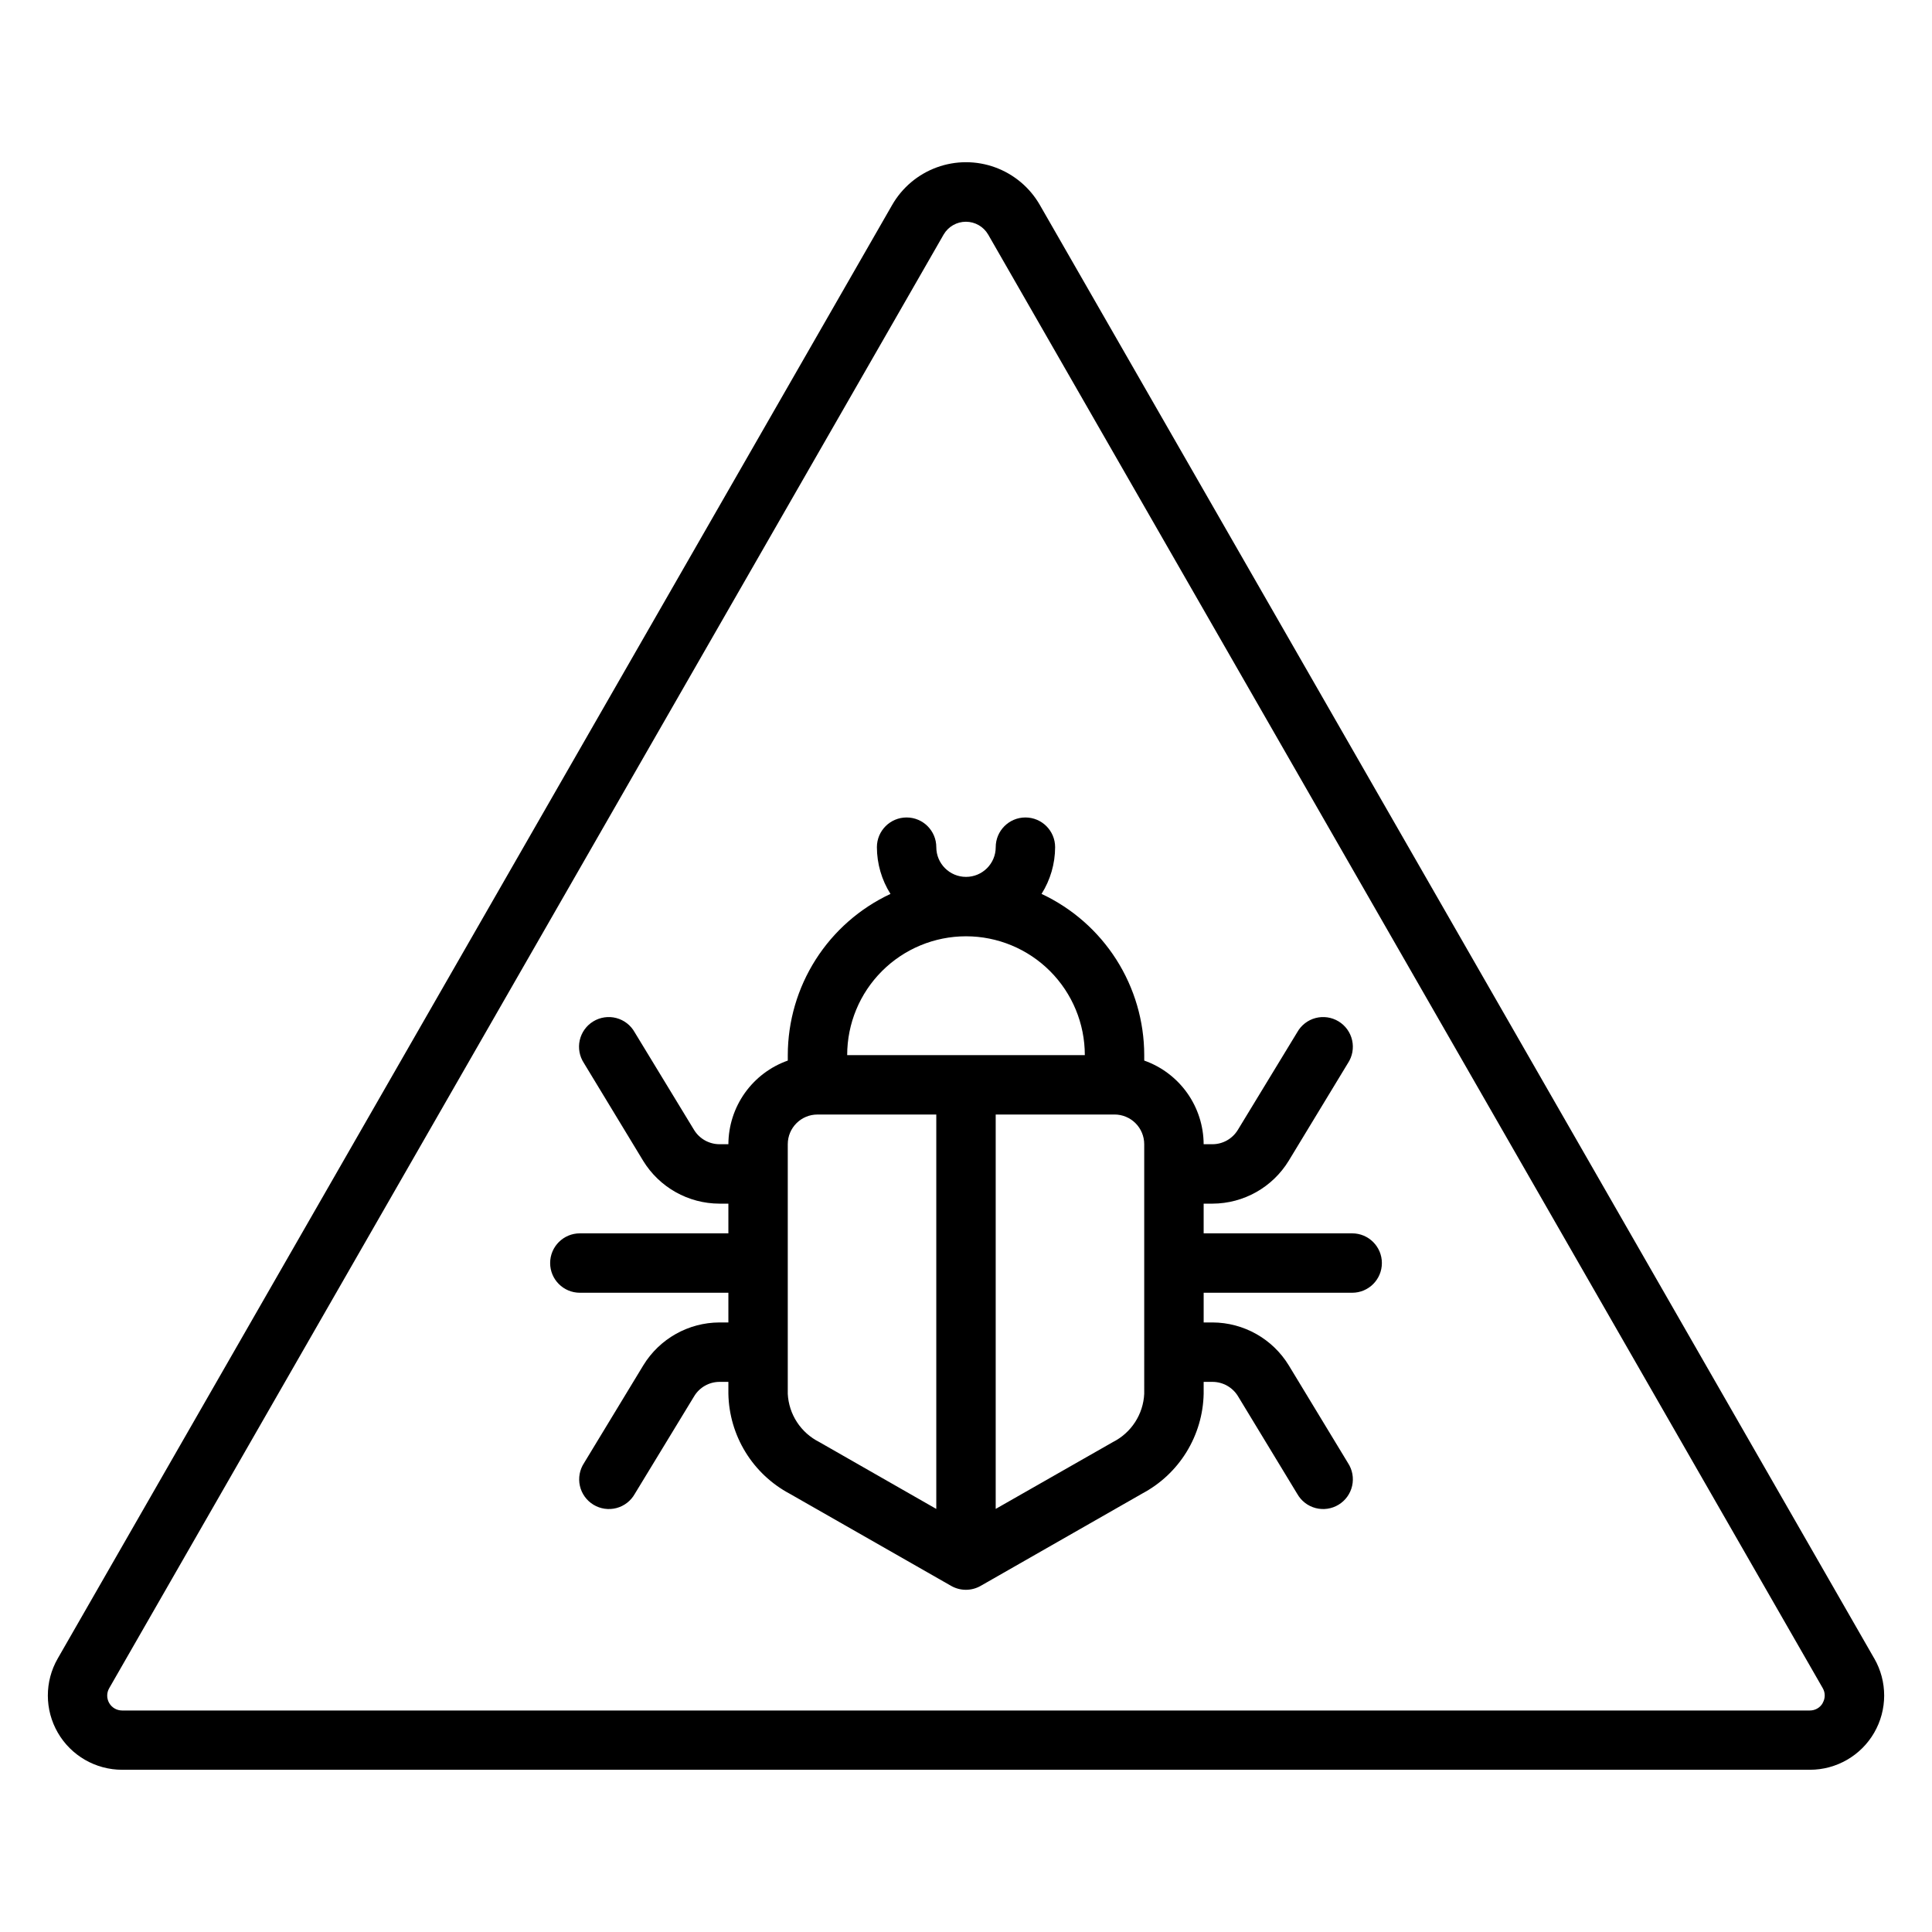
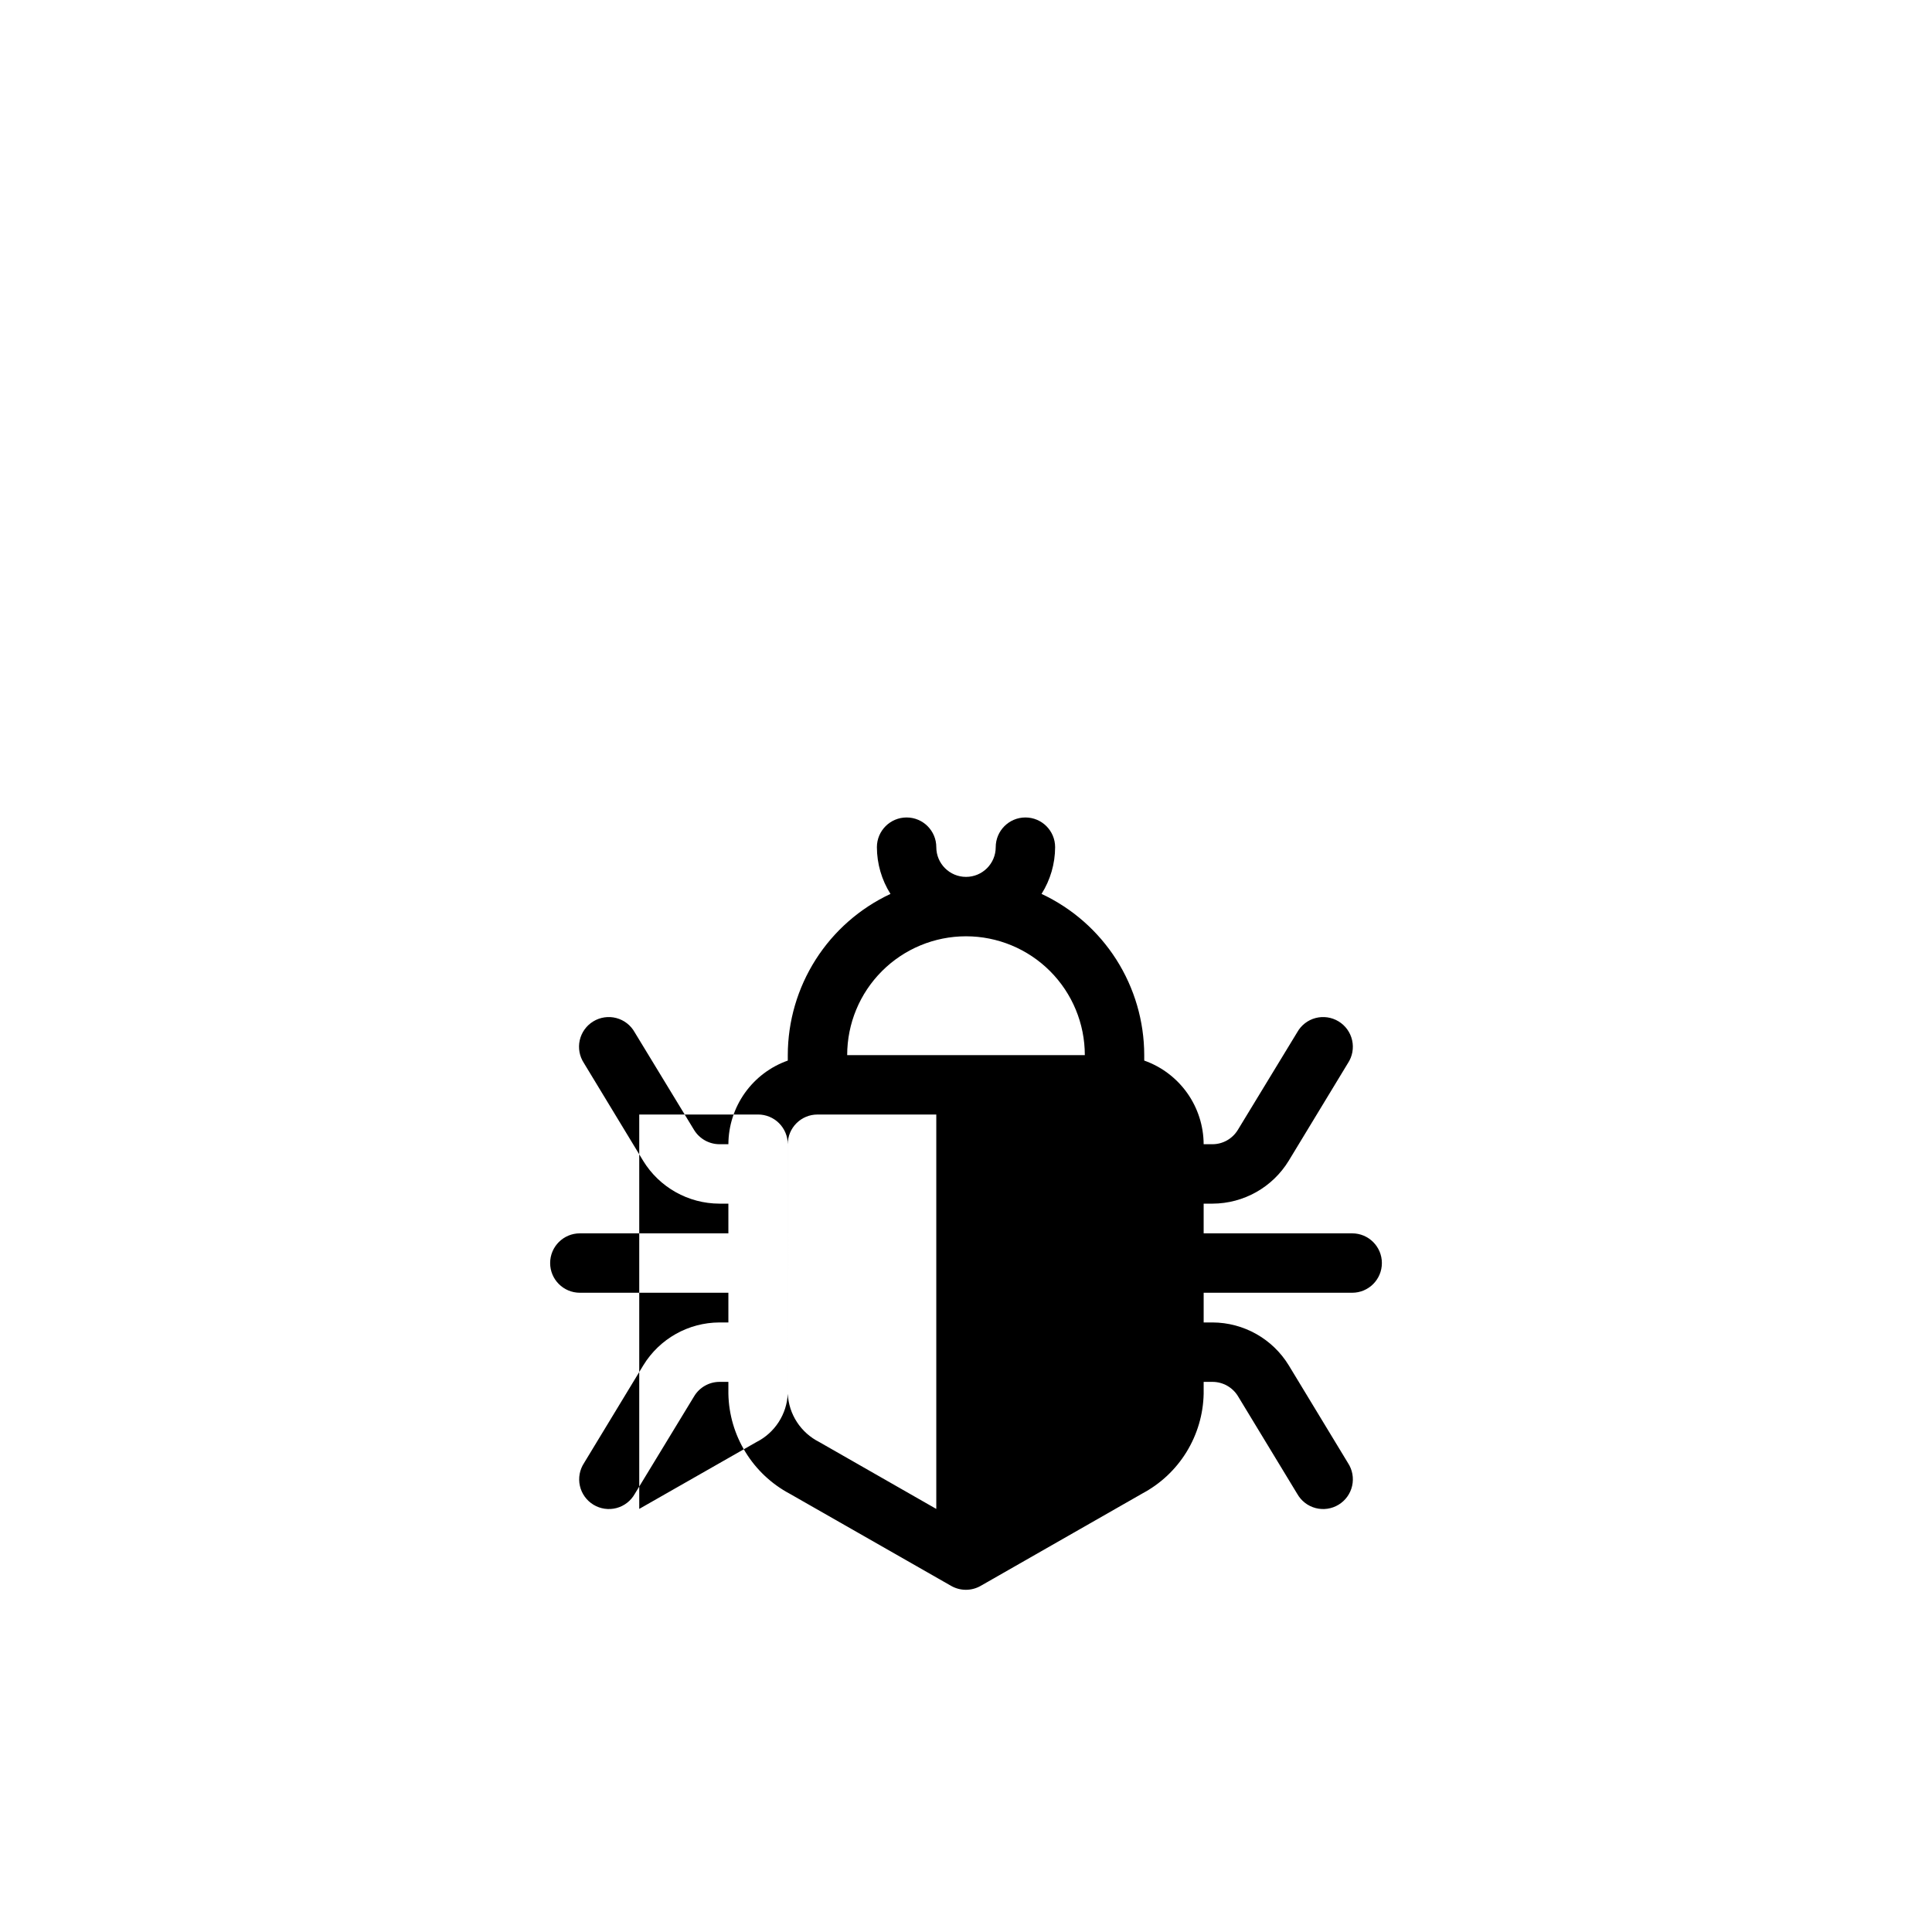
<svg xmlns="http://www.w3.org/2000/svg" fill="#000000" width="800px" height="800px" version="1.1" viewBox="144 144 512 512">
  <g>
-     <path d="m640.7 583.52-221.13-385.2c-2.648-4.613-6.84-8.141-11.836-9.965s-10.477-1.824-15.473 0c-4.996 1.824-9.188 5.352-11.832 9.965l-221.13 385.2c-3.504 6.09-3.492 13.59 0.027 19.668 3.523 6.082 10.02 9.824 17.047 9.82h447.26c7.023 0.004 13.52-3.738 17.043-9.82 3.519-6.078 3.531-13.578 0.031-19.668zm-13.656 11.809h-0.004c-0.695 1.227-2.004 1.98-3.414 1.969h-447.26c-1.41 0.004-2.715-0.746-3.422-1.965s-0.707-2.723-0.004-3.941l221.13-385.23c1.223-2.106 3.473-3.398 5.906-3.398s4.68 1.293 5.902 3.398l221.16 385.2c0.715 1.215 0.711 2.723-0.008 3.938z" />
-     <path d="m502.34 470.85h-39.359v-7.871h2.363-0.004c8.246-0.027 15.887-4.332 20.184-11.367l15.695-25.875 0.004-0.004c1.176-1.785 1.574-3.969 1.105-6.055-0.469-2.086-1.766-3.891-3.594-5-1.824-1.109-4.023-1.43-6.094-0.887-2.066 0.543-3.82 1.906-4.863 3.773l-15.742 25.883h-0.004c-1.422 2.34-3.953 3.773-6.691 3.785h-2.359c-0.023-4.867-1.547-9.609-4.363-13.578-2.82-3.965-6.793-6.969-11.383-8.59v-1.449c-0.012-8.969-2.578-17.75-7.394-25.316-4.82-7.566-11.695-13.602-19.82-17.402 2.34-3.711 3.586-8 3.598-12.383 0-4.348-3.523-7.875-7.871-7.875-4.348 0-7.871 3.527-7.871 7.875 0 4.348-3.523 7.871-7.871 7.871s-7.875-3.523-7.875-7.871c0-4.348-3.523-7.875-7.871-7.875s-7.871 3.527-7.871 7.875c0.012 4.383 1.258 8.672 3.598 12.383-8.125 3.801-15 9.836-19.82 17.402-4.816 7.566-7.383 16.348-7.394 25.316v1.449c-4.59 1.621-8.562 4.625-11.383 8.59-2.816 3.969-4.34 8.711-4.359 13.578h-2.363c-2.746-0.008-5.297-1.441-6.731-3.785l-15.742-25.883c-1.043-1.867-2.801-3.231-4.867-3.773-2.066-0.543-4.266-0.223-6.094 0.887-1.828 1.109-3.125 2.914-3.594 5-0.469 2.086-0.066 4.269 1.109 6.055l15.688 25.875v0.004c4.309 7.047 11.969 11.352 20.23 11.367h2.363v7.871h-39.359c-4.348 0-7.875 3.523-7.875 7.871s3.527 7.871 7.875 7.871h39.359v7.871h-2.363c-8.246 0.027-15.887 4.332-20.184 11.367l-15.695 25.875v0.004c-1.176 1.785-1.578 3.969-1.109 6.055 0.469 2.086 1.766 3.891 3.594 5s4.027 1.43 6.094 0.887c2.066-0.543 3.824-1.906 4.867-3.773l15.742-25.883c1.422-2.34 3.953-3.773 6.691-3.785h2.363v3.148c0.105 5.457 1.664 10.789 4.519 15.445 2.852 4.656 6.894 8.465 11.711 11.035l42.809 24.438c2.418 1.379 5.391 1.379 7.809 0l42.832-24.473v-0.004c4.82-2.559 8.871-6.359 11.73-11.008 2.859-4.648 4.43-9.977 4.543-15.434v-3.148h2.363-0.004c2.75 0.008 5.297 1.441 6.731 3.785l15.703 25.883h0.004c1.043 1.867 2.797 3.231 4.863 3.773 2.07 0.543 4.269 0.223 6.094-0.887 1.828-1.109 3.125-2.914 3.594-5 0.469-2.086 0.07-4.269-1.105-6.055l-15.688-25.875-0.004-0.004c-4.301-7.035-11.945-11.336-20.191-11.367h-2.359v-7.871h39.359c4.348 0 7.871-3.523 7.871-7.871s-3.523-7.871-7.871-7.871zm-102.34-78.723c8.352 0 16.359 3.32 22.266 9.223 5.902 5.906 9.223 13.914 9.223 22.266h-62.977c0-8.352 3.316-16.359 9.223-22.266 5.902-5.902 13.914-9.223 22.266-9.223zm-47.234 121.23v-66.125c0-4.348 3.523-7.871 7.871-7.871h31.488v104.52l-31.055-17.75c-2.387-1.207-4.414-3.023-5.875-5.266-1.457-2.242-2.297-4.832-2.43-7.504zm94.465 0c-0.125 2.68-0.961 5.277-2.422 7.527-1.457 2.25-3.488 4.07-5.883 5.281l-31.055 17.711v-104.52h31.488c2.086 0 4.09 0.828 5.566 2.305 1.477 1.477 2.305 3.481 2.305 5.566z" />
+     <path d="m502.34 470.85h-39.359v-7.871h2.363-0.004c8.246-0.027 15.887-4.332 20.184-11.367l15.695-25.875 0.004-0.004c1.176-1.785 1.574-3.969 1.105-6.055-0.469-2.086-1.766-3.891-3.594-5-1.824-1.109-4.023-1.43-6.094-0.887-2.066 0.543-3.82 1.906-4.863 3.773l-15.742 25.883h-0.004c-1.422 2.34-3.953 3.773-6.691 3.785h-2.359c-0.023-4.867-1.547-9.609-4.363-13.578-2.82-3.965-6.793-6.969-11.383-8.59v-1.449c-0.012-8.969-2.578-17.75-7.394-25.316-4.82-7.566-11.695-13.602-19.82-17.402 2.34-3.711 3.586-8 3.598-12.383 0-4.348-3.523-7.875-7.871-7.875-4.348 0-7.871 3.527-7.871 7.875 0 4.348-3.523 7.871-7.871 7.871s-7.875-3.523-7.875-7.871c0-4.348-3.523-7.875-7.871-7.875s-7.871 3.527-7.871 7.875c0.012 4.383 1.258 8.672 3.598 12.383-8.125 3.801-15 9.836-19.82 17.402-4.816 7.566-7.383 16.348-7.394 25.316v1.449c-4.59 1.621-8.562 4.625-11.383 8.59-2.816 3.969-4.34 8.711-4.359 13.578h-2.363c-2.746-0.008-5.297-1.441-6.731-3.785l-15.742-25.883c-1.043-1.867-2.801-3.231-4.867-3.773-2.066-0.543-4.266-0.223-6.094 0.887-1.828 1.109-3.125 2.914-3.594 5-0.469 2.086-0.066 4.269 1.109 6.055l15.688 25.875v0.004c4.309 7.047 11.969 11.352 20.23 11.367h2.363v7.871h-39.359c-4.348 0-7.875 3.523-7.875 7.871s3.527 7.871 7.875 7.871h39.359v7.871h-2.363c-8.246 0.027-15.887 4.332-20.184 11.367l-15.695 25.875v0.004c-1.176 1.785-1.578 3.969-1.109 6.055 0.469 2.086 1.766 3.891 3.594 5s4.027 1.43 6.094 0.887c2.066-0.543 3.824-1.906 4.867-3.773l15.742-25.883c1.422-2.34 3.953-3.773 6.691-3.785h2.363v3.148c0.105 5.457 1.664 10.789 4.519 15.445 2.852 4.656 6.894 8.465 11.711 11.035l42.809 24.438c2.418 1.379 5.391 1.379 7.809 0l42.832-24.473v-0.004c4.82-2.559 8.871-6.359 11.73-11.008 2.859-4.648 4.43-9.977 4.543-15.434v-3.148h2.363-0.004c2.75 0.008 5.297 1.441 6.731 3.785l15.703 25.883h0.004c1.043 1.867 2.797 3.231 4.863 3.773 2.07 0.543 4.269 0.223 6.094-0.887 1.828-1.109 3.125-2.914 3.594-5 0.469-2.086 0.07-4.269-1.105-6.055l-15.688-25.875-0.004-0.004c-4.301-7.035-11.945-11.336-20.191-11.367h-2.359v-7.871h39.359c4.348 0 7.871-3.523 7.871-7.871s-3.523-7.871-7.871-7.871zm-102.34-78.723c8.352 0 16.359 3.32 22.266 9.223 5.902 5.906 9.223 13.914 9.223 22.266h-62.977c0-8.352 3.316-16.359 9.223-22.266 5.902-5.902 13.914-9.223 22.266-9.223zm-47.234 121.23v-66.125c0-4.348 3.523-7.871 7.871-7.871h31.488v104.52l-31.055-17.75c-2.387-1.207-4.414-3.023-5.875-5.266-1.457-2.242-2.297-4.832-2.43-7.504zc-0.125 2.68-0.961 5.277-2.422 7.527-1.457 2.25-3.488 4.07-5.883 5.281l-31.055 17.711v-104.52h31.488c2.086 0 4.09 0.828 5.566 2.305 1.477 1.477 2.305 3.481 2.305 5.566z" />
  </g>
</svg>